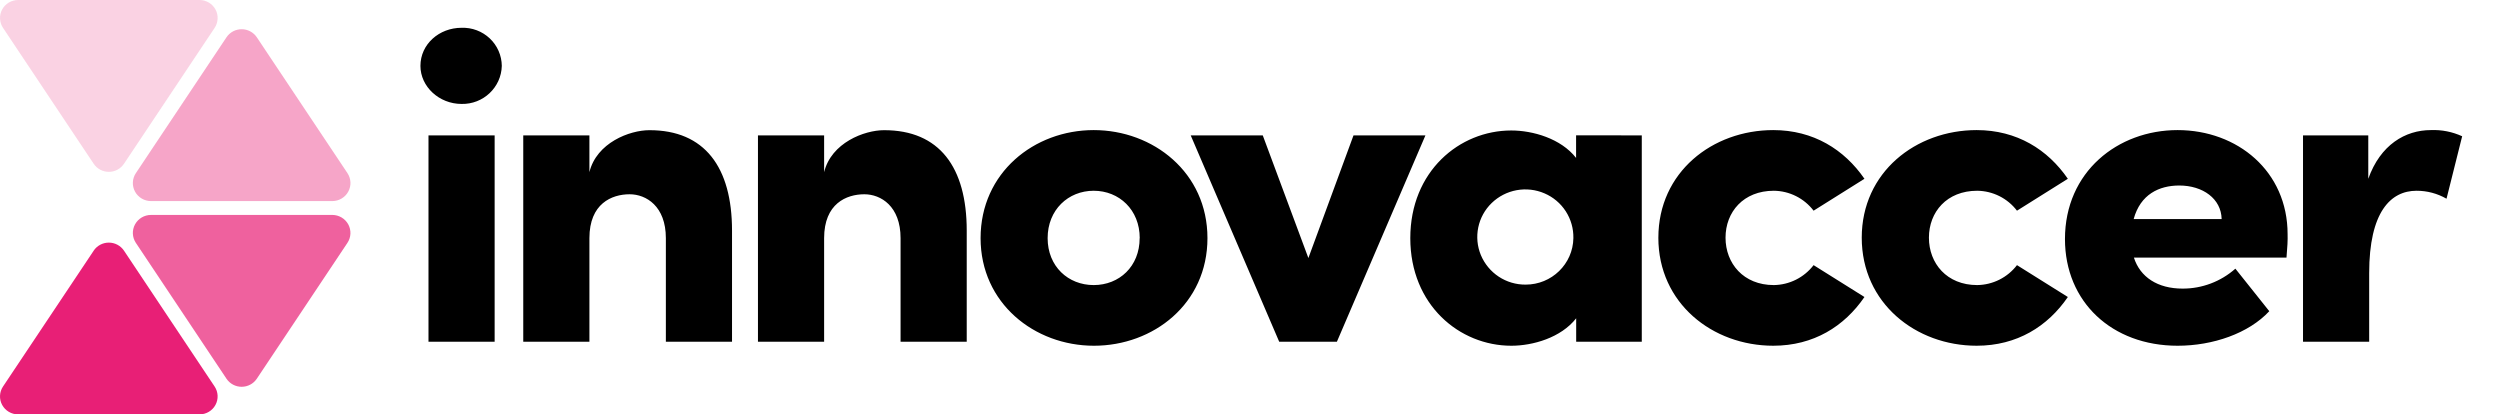
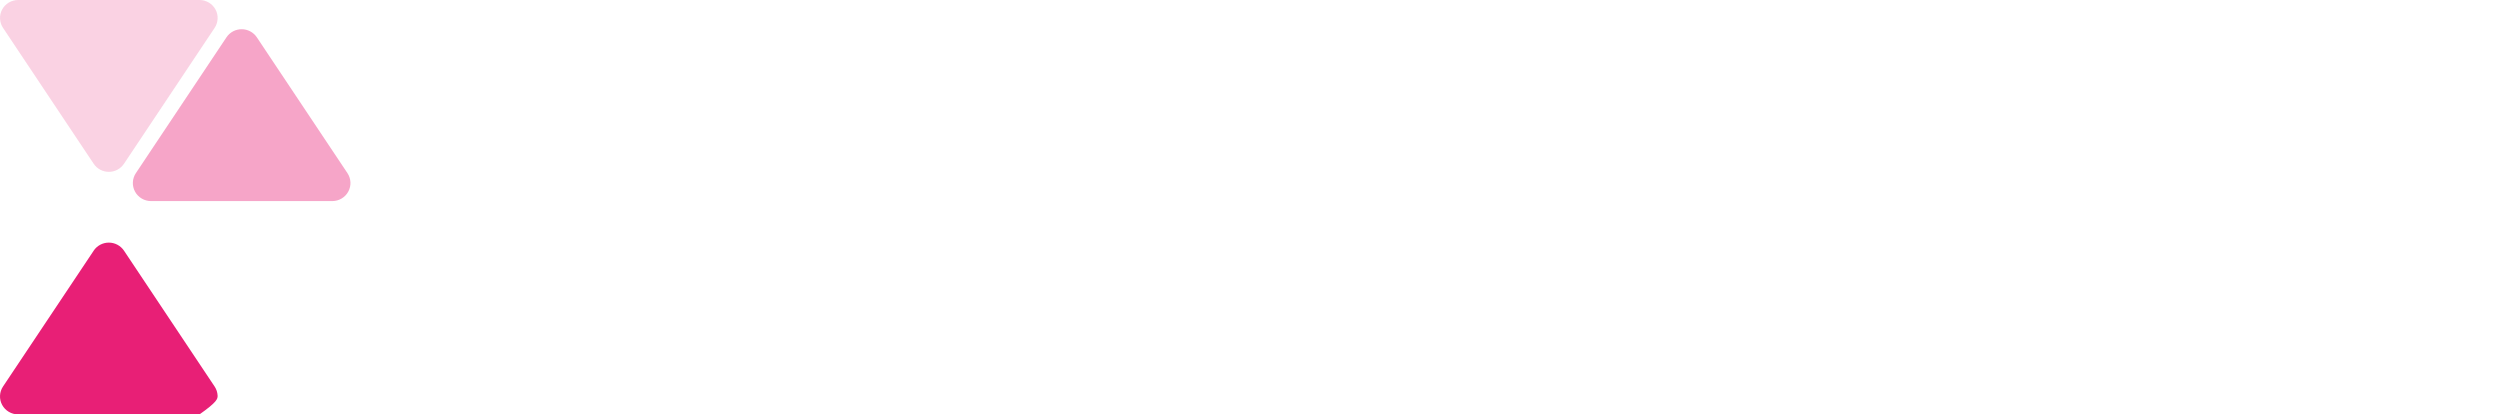
<svg xmlns="http://www.w3.org/2000/svg" fill="none" viewBox="0 0 362 60" height="60" width="362">
  <g clip-path="url(#clip0_3919_65858)">
-     <path fill="black" d="M60.879 9.538C60.879 6.394 63.598 4.024 66.831 4.024C67.581 3.997 68.328 4.119 69.03 4.383C69.732 4.647 70.374 5.049 70.92 5.563C71.462 6.075 71.895 6.69 72.195 7.373C72.494 8.056 72.652 8.791 72.661 9.537C72.585 12.652 69.977 15.118 66.831 15.05C63.596 15.05 60.878 12.553 60.878 9.537L60.879 9.538ZM62.045 19.603H71.624V49.485H62.045V19.603ZM105.997 33.389V49.485H96.417V34.482C96.417 29.863 93.569 28.13 91.17 28.13C88.581 28.13 85.347 29.479 85.347 34.482V49.484H75.767V19.603H85.346V24.928C86.384 20.672 91.17 18.851 94.024 18.851C102.045 18.837 105.997 24.223 105.997 33.389ZM139.982 33.389V49.485H130.402V34.482C130.402 29.863 127.556 28.13 125.156 28.13C122.566 28.13 119.333 29.479 119.333 34.482V49.484H109.752V19.603H119.333V24.928C120.369 20.672 125.155 18.851 128.003 18.851C136.03 18.837 139.982 24.223 139.982 33.389ZM141.989 34.483C141.989 24.995 149.758 18.837 158.368 18.837C166.978 18.837 174.84 24.971 174.84 34.483C174.84 43.996 167.01 50.063 158.4 50.063C149.79 50.063 141.989 43.905 141.989 34.483ZM165.033 34.483C165.033 30.381 162.057 27.621 158.368 27.621C154.681 27.621 151.697 30.381 151.697 34.483C151.697 38.586 154.675 41.279 158.368 41.279C162.063 41.279 165.021 38.586 165.021 34.483H165.033ZM206.402 19.604L193.582 49.485H185.23L172.415 19.603H182.848L189.453 37.364L195.988 19.603H206.402V19.604ZM237.73 19.604V49.485H228.231V46.087C226.027 48.908 221.945 50.063 218.84 50.063C211.336 50.063 204.211 44.161 204.211 34.483C204.211 24.807 211.323 18.893 218.828 18.893C221.933 18.893 226.015 20.047 228.217 22.867V19.597L237.73 19.603V19.604ZM227.825 34.483C227.854 33.107 227.471 31.754 226.725 30.598C225.979 29.442 224.904 28.536 223.638 27.996C222.367 27.45 220.964 27.292 219.604 27.541C218.243 27.791 216.987 28.438 215.994 29.4C215.007 30.355 214.33 31.585 214.051 32.931C213.773 34.276 213.906 35.674 214.432 36.943C214.966 38.216 215.866 39.301 217.018 40.062C218.17 40.822 219.523 41.222 220.903 41.212C224.679 41.223 227.765 38.225 227.825 34.483ZM240.131 34.417C240.131 24.928 247.96 18.837 256.767 18.837C262.589 18.837 267.057 21.658 269.973 25.888L262.609 30.507C261.931 29.619 261.06 28.898 260.061 28.398C259.063 27.898 257.963 27.632 256.847 27.621C252.446 27.621 249.857 30.697 249.857 34.417C249.857 38.136 252.446 41.279 256.847 41.279C257.963 41.264 259.061 40.997 260.059 40.497C261.057 39.997 261.929 39.277 262.609 38.392L269.973 43.006C267.057 47.26 262.609 50.062 256.767 50.062C247.96 50.062 240.129 43.905 240.129 34.415L240.131 34.417ZM269.58 34.417C269.58 24.928 277.418 18.837 286.218 18.837C292.047 18.837 296.516 21.658 299.424 25.888L292.059 30.507C291.382 29.62 290.51 28.898 289.512 28.398C288.513 27.898 287.414 27.633 286.297 27.621C281.897 27.621 279.308 30.697 279.308 34.417C279.308 38.136 281.896 41.279 286.297 41.279C287.414 41.264 288.512 40.997 289.51 40.497C290.508 39.997 291.38 39.277 292.059 38.392L299.424 43.006C296.516 47.26 292.059 50.062 286.218 50.062C277.417 50.062 269.58 43.905 269.58 34.415V34.417ZM331.084 37.304H308.99C309.893 40.125 312.42 41.79 316.042 41.79C318.857 41.797 321.576 40.77 323.683 38.902L328.592 45.061C325.61 48.27 320.438 50.063 315.318 50.063C305.805 50.063 299.007 43.717 299.007 34.612C299.007 24.885 306.646 18.837 315.318 18.837C323.99 18.837 331.244 24.801 331.244 33.905C331.274 34.739 331.214 35.827 331.084 37.304ZM321.694 31.723C321.634 28.775 318.975 26.862 315.557 26.862C312.643 26.862 309.925 28.143 308.954 31.724L321.694 31.723ZM356.521 19.732L354.256 28.775C352.936 28.016 351.439 27.618 349.917 27.621C346.162 27.621 343.057 30.697 343.057 39.547V49.485H333.476V19.603H342.927V25.888C344.677 20.954 348.298 18.837 351.992 18.837C353.55 18.774 355.102 19.08 356.52 19.731L356.521 19.732Z" />
-     <path fill="#E81F76" d="M13.565 36.302L0.436 55.969C0.174 56.36 0.025 56.815 0.003 57.285C-0.019 57.755 0.088 58.222 0.313 58.635C0.771 59.479 1.659 60.004 2.626 60.004H28.886C29.852 60.004 30.741 59.479 31.198 58.635C31.423 58.222 31.53 57.755 31.509 57.285C31.488 56.815 31.338 56.36 31.077 55.969L17.951 36.293C17.708 35.934 17.381 35.64 16.998 35.437C16.615 35.234 16.188 35.129 15.754 35.13C14.872 35.13 14.05 35.571 13.562 36.299L13.565 36.302Z" clip-rule="evenodd" fill-rule="evenodd" />
+     <path fill="#E81F76" d="M13.565 36.302L0.436 55.969C0.174 56.36 0.025 56.815 0.003 57.285C-0.019 57.755 0.088 58.222 0.313 58.635C0.771 59.479 1.659 60.004 2.626 60.004H28.886C31.423 58.222 31.53 57.755 31.509 57.285C31.488 56.815 31.338 56.36 31.077 55.969L17.951 36.293C17.708 35.934 17.381 35.64 16.998 35.437C16.615 35.234 16.188 35.129 15.754 35.13C14.872 35.13 14.05 35.571 13.562 36.299L13.565 36.302Z" clip-rule="evenodd" fill-rule="evenodd" />
    <path fill="#E81F76" d="M13.566 23.713L0.437 4.035C0.176 3.644 0.026 3.189 0.005 2.719C-0.017 2.249 0.091 1.782 0.315 1.369C0.774 0.527 1.662 0 2.629 0H28.889C29.855 0 30.744 0.527 31.201 1.369C31.66 2.213 31.612 3.238 31.079 4.036L17.953 23.713C17.712 24.074 17.386 24.369 17.003 24.574C16.62 24.778 16.192 24.884 15.758 24.883C15.324 24.884 14.897 24.777 14.514 24.573C14.132 24.369 13.806 24.073 13.565 23.713H13.566Z" clip-rule="evenodd" fill-rule="evenodd" opacity="0.2" />
    <path fill="#E81F76" d="M32.797 5.398L19.671 25.074C19.409 25.466 19.26 25.922 19.239 26.393C19.218 26.863 19.325 27.331 19.55 27.745C20.009 28.589 20.9 29.115 21.867 29.117H48.12C48.593 29.117 49.058 28.989 49.465 28.747C49.872 28.505 50.207 28.158 50.433 27.742C50.658 27.328 50.765 26.861 50.744 26.391C50.722 25.921 50.574 25.466 50.313 25.074L37.185 5.396C36.943 5.037 36.616 4.743 36.233 4.54C35.851 4.337 35.424 4.231 34.99 4.232C34.109 4.232 33.284 4.668 32.797 5.398Z" clip-rule="evenodd" fill-rule="evenodd" opacity="0.4" />
-     <path fill="#E81F76" d="M37.184 54.841L50.311 35.163C50.571 34.772 50.72 34.316 50.741 33.846C50.763 33.376 50.655 32.909 50.431 32.496C50.204 32.081 49.87 31.734 49.464 31.492C49.057 31.251 48.593 31.123 48.12 31.122H21.868C20.899 31.122 20.008 31.649 19.551 32.494C19.326 32.908 19.218 33.376 19.239 33.846C19.26 34.317 19.409 34.773 19.67 35.165L32.796 54.841C33.283 55.569 34.108 56.007 34.989 56.007C35.873 56.007 36.697 55.569 37.184 54.841Z" clip-rule="evenodd" fill-rule="evenodd" opacity="0.7" />
  </g>
  <defs>
    <clipPath id="clip0_3919_65858">
      <rect fill="white" height="60" width="362" />
    </clipPath>
  </defs>
</svg>